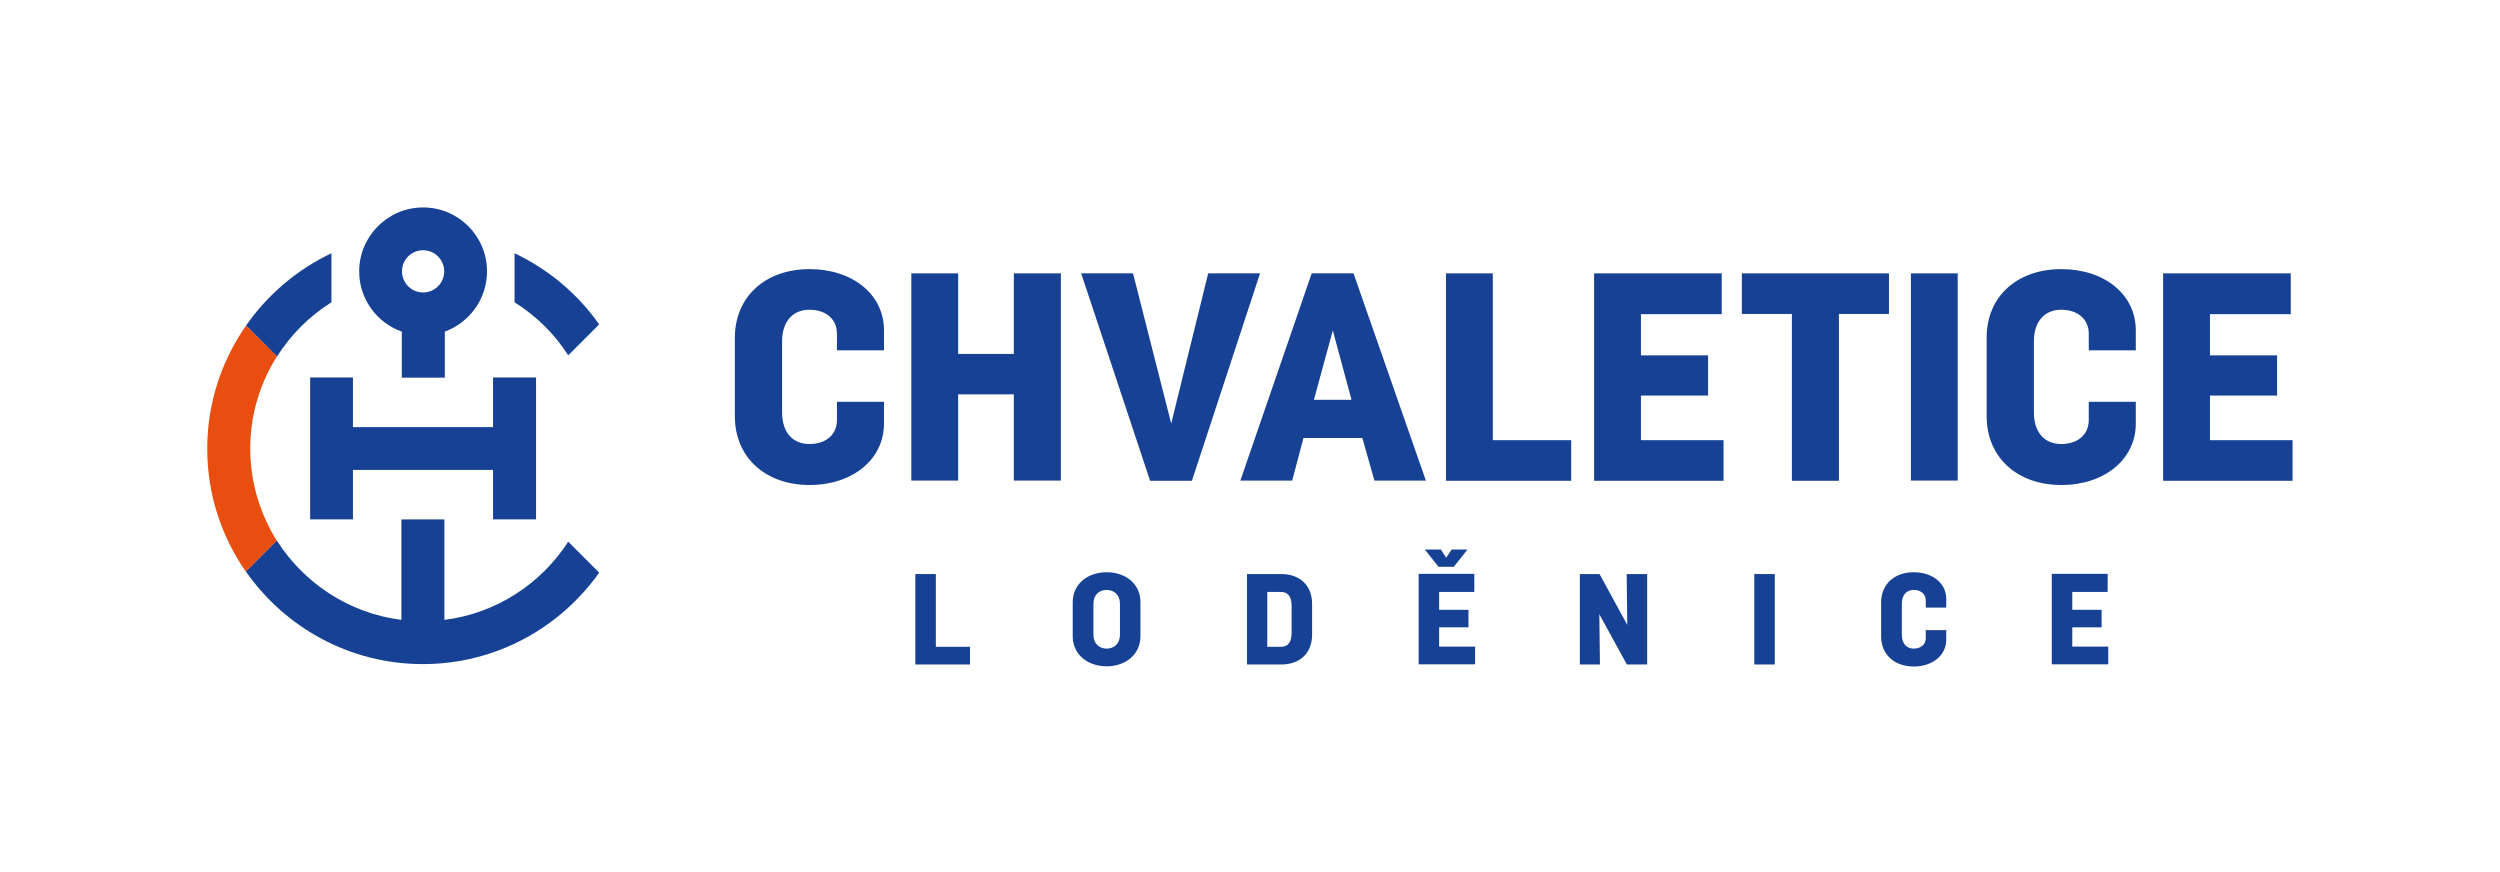
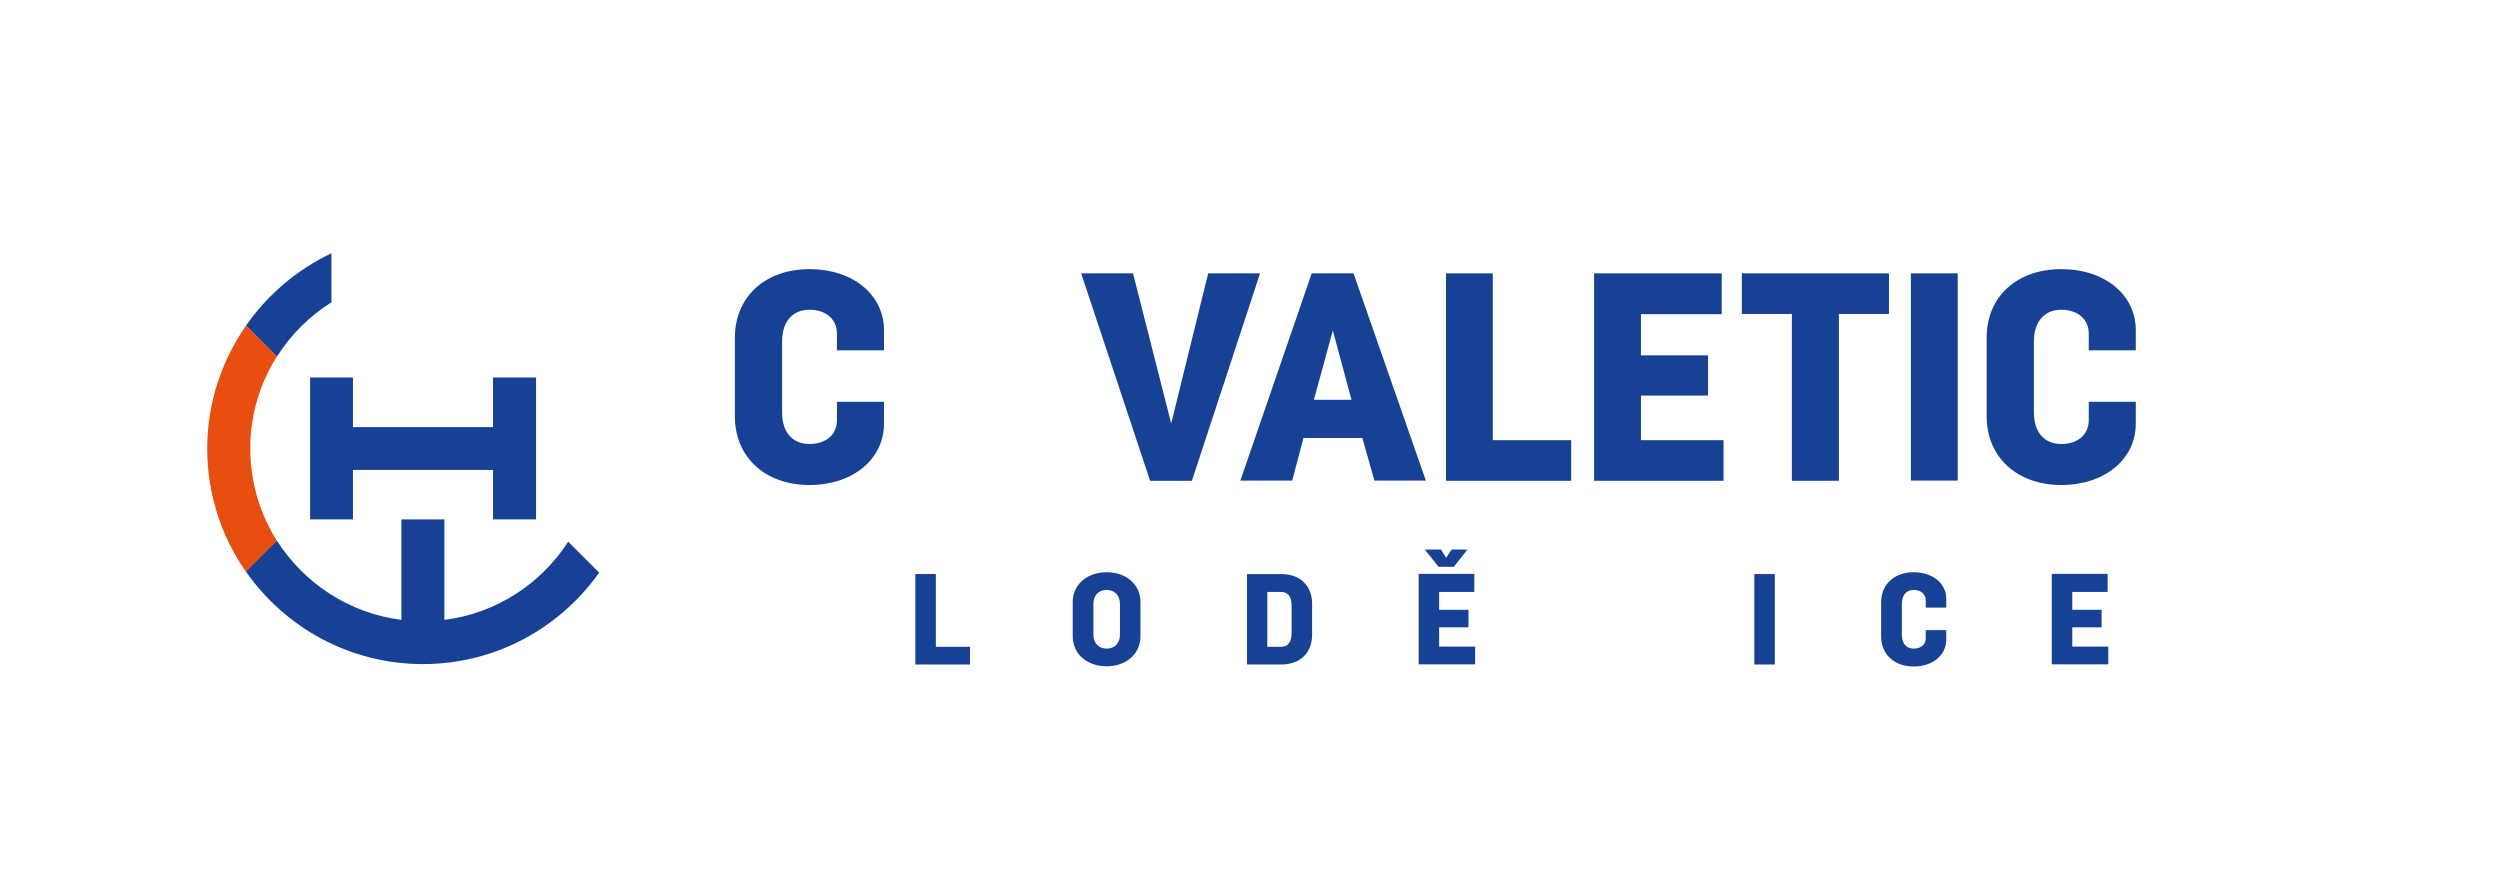
<svg xmlns="http://www.w3.org/2000/svg" version="1.1" id="Vrstva_1" x="0px" y="0px" viewBox="0 0 1243.8 433.6" style="enable-background:new 0 0 1243.8 433.6;" xml:space="preserve">
  <style type="text/css">
	.st0{fill:#FFFFFF;}
	.st1{fill:#164194;}
	.st2{fill:#E84E0F;}
</style>
  <g>
    <rect x="0" class="st0" width="1243.8" height="433.6" />
  </g>
  <g>
    <g>
-       <path class="st1" d="M282.7,176.8l15.4-15.4C287.4,146.2,272.9,134,256,126v24.4C266.7,157.1,275.9,166.1,282.7,176.8z" />
-       <path class="st1" d="M242.3,135c0-17.6-14.3-31.8-31.8-31.8s-31.8,14.3-31.8,31.8c0,13.8,8.8,25.6,21.2,30v22.9h21.4V165    C233.5,160.5,242.3,148.8,242.3,135z M210.5,124.5c5.8,0,10.5,4.7,10.5,10.5c0,5.8-4.7,10.5-10.5,10.5c-5.8,0-10.5-4.7-10.5-10.5    C200,129.2,204.7,124.5,210.5,124.5z" />
      <polygon class="st1" points="245.3,187.8 245.3,212.5 175.6,212.5 175.6,187.8 154.3,187.8 154.3,258.4 175.6,258.4 175.6,233.8     245.3,233.8 245.3,258.4 266.7,258.4 266.7,187.8   " />
      <path class="st1" d="M164.9,150.4V126c-17.1,8.1-31.8,20.6-42.5,36l15.4,15.4C144.7,166.5,154,157.2,164.9,150.4z" />
      <path class="st1" d="M282.7,269.5c-13.5,20.9-35.8,35.7-61.6,38.9v-50h-21.4v50c-26.1-3.3-48.5-18.3-62-39.5l-15.4,15.4    c19.4,27.8,51.6,46.1,88.1,46.1c36.2,0,68.2-18,87.7-45.5L282.7,269.5z" />
      <path class="st2" d="M124.5,223.1c0-16.8,4.9-32.5,13.3-45.8L122.4,162c-12.1,17.4-19.3,38.4-19.3,61.2c0,22.7,7.1,43.8,19.2,61.2    l15.4-15.4C129.4,255.6,124.5,240,124.5,223.1z" />
    </g>
    <g>
      <g>
        <path class="st1" d="M402.7,133.9c21.8,0,37.1,12.8,37.1,30.4v10h-23.4v-8.3c0-7.2-5.5-11.9-13.7-11.9c-8.1,0-13.6,5.6-13.6,15.8     v35.2c0,10.3,5.5,15.8,13.6,15.8c8.3,0,13.7-4.7,13.7-11.9v-9.1h23.4v10.9c0,17.5-15.3,30.5-37.1,30.5     c-21.5,0-37.1-13.4-37.1-34.3v-38.8C365.6,147.2,381.2,133.9,402.7,133.9z" />
-         <path class="st1" d="M476.7,136v40.1h27.7V136h23.4v103.1h-23.4v-42.9h-27.7v42.9h-23.3V136H476.7z" />
        <path class="st1" d="M601.1,136h25.8L593,239.2h-20.8L537.9,136h25.8l19,74.7L601.1,136z" />
        <path class="st1" d="M648.5,217.9l-5.6,21.2h-25.8L652.6,136h20.8l36,103.1h-25.6l-6-21.2H648.5z M672.4,198.9l-9.3-34.5     l-9.4,34.5H672.4z" />
        <path class="st1" d="M742.7,136v83h39v20.2h-62.3V136H742.7z" />
        <path class="st1" d="M856.6,136v20.3h-40.2v20.5h33.4v20h-33.4V219h41.1v20.2h-64.4V136H856.6z" />
        <path class="st1" d="M866.6,156.2V136h73.2v20.2h-24.9v83h-23.4v-83H866.6z" />
        <path class="st1" d="M974,136v103.1h-23.3V136H974z" />
        <path class="st1" d="M1025.5,133.9c21.8,0,37.1,12.8,37.1,30.4v10h-23.4v-8.3c0-7.2-5.5-11.9-13.7-11.9     c-8.1,0-13.6,5.6-13.6,15.8v35.2c0,10.3,5.5,15.8,13.6,15.8c8.3,0,13.7-4.7,13.7-11.9v-9.1h23.4v10.9c0,17.5-15.3,30.5-37.1,30.5     c-21.5,0-37.1-13.4-37.1-34.3v-38.8C988.3,147.2,1003.9,133.9,1025.5,133.9z" />
-         <path class="st1" d="M1139.7,136v20.3h-40.2v20.5h33.4v20h-33.4V219h41.1v20.2h-64.4V136H1139.7z" />
      </g>
    </g>
    <g>
      <path class="st1" d="M465.6,285.6v36.2h17v8.8h-27.2v-45H465.6z" />
      <path class="st1" d="M550.6,284.7c9.3,0,16.8,5.7,16.8,14.9v16.9c0,9.3-7.6,15-16.8,15c-9.3,0-16.9-5.7-16.9-15v-16.9    C533.7,290.4,541.3,284.7,550.6,284.7z M550.6,322.7c3.6,0,6.6-2.4,6.6-6.9v-15.4c0-4.5-3-6.9-6.6-6.9c-3.7,0-6.6,2.4-6.6,6.9    v15.4C544,320.3,547,322.7,550.6,322.7z" />
      <path class="st1" d="M637.4,285.6c9.5,0,15.4,5.8,15.4,14.9v15.2c0,9.1-5.9,14.9-15.4,14.9h-17v-45H637.4z M642.6,314.9v-13.6    c0-4.5-1.9-6.8-5.2-6.8h-6.9v27.3h6.9C640.8,321.8,642.6,319.4,642.6,314.9z" />
      <path class="st1" d="M733.5,285.6v8.9h-17.5v8.9h14.6v8.7h-14.6v9.6h17.9v8.8h-28.1v-45H733.5z M716.9,273.4l2.6,4.1l2.7-4.1h7.9    l-6.8,8.6h-7.6l-6.8-8.6H716.9z" />
-       <path class="st1" d="M795.8,285.6l13.8,25.3l-0.3-25.3h10.2v45h-10.1l-13.7-25l0.3,25h-10v-45H795.8z" />
      <path class="st1" d="M883,285.6v45h-10.2v-45H883z" />
      <path class="st1" d="M952.1,284.7c9.5,0,16.2,5.6,16.2,13.2v4.4h-10.2v-3.6c0-3.1-2.4-5.2-6-5.2c-3.5,0-5.9,2.4-5.9,6.9v15.4    c0,4.5,2.4,6.9,5.9,6.9c3.6,0,6-2.1,6-5.2v-4h10.2v4.8c0,7.6-6.7,13.3-16.2,13.3c-9.4,0-16.2-5.8-16.2-15v-16.9    C935.9,290.5,942.7,284.7,952.1,284.7z" />
      <path class="st1" d="M1048.6,285.6v8.9h-17.6v8.9h14.6v8.7h-14.6v9.6h17.9v8.8h-28.1v-45H1048.6z" />
    </g>
  </g>
</svg>